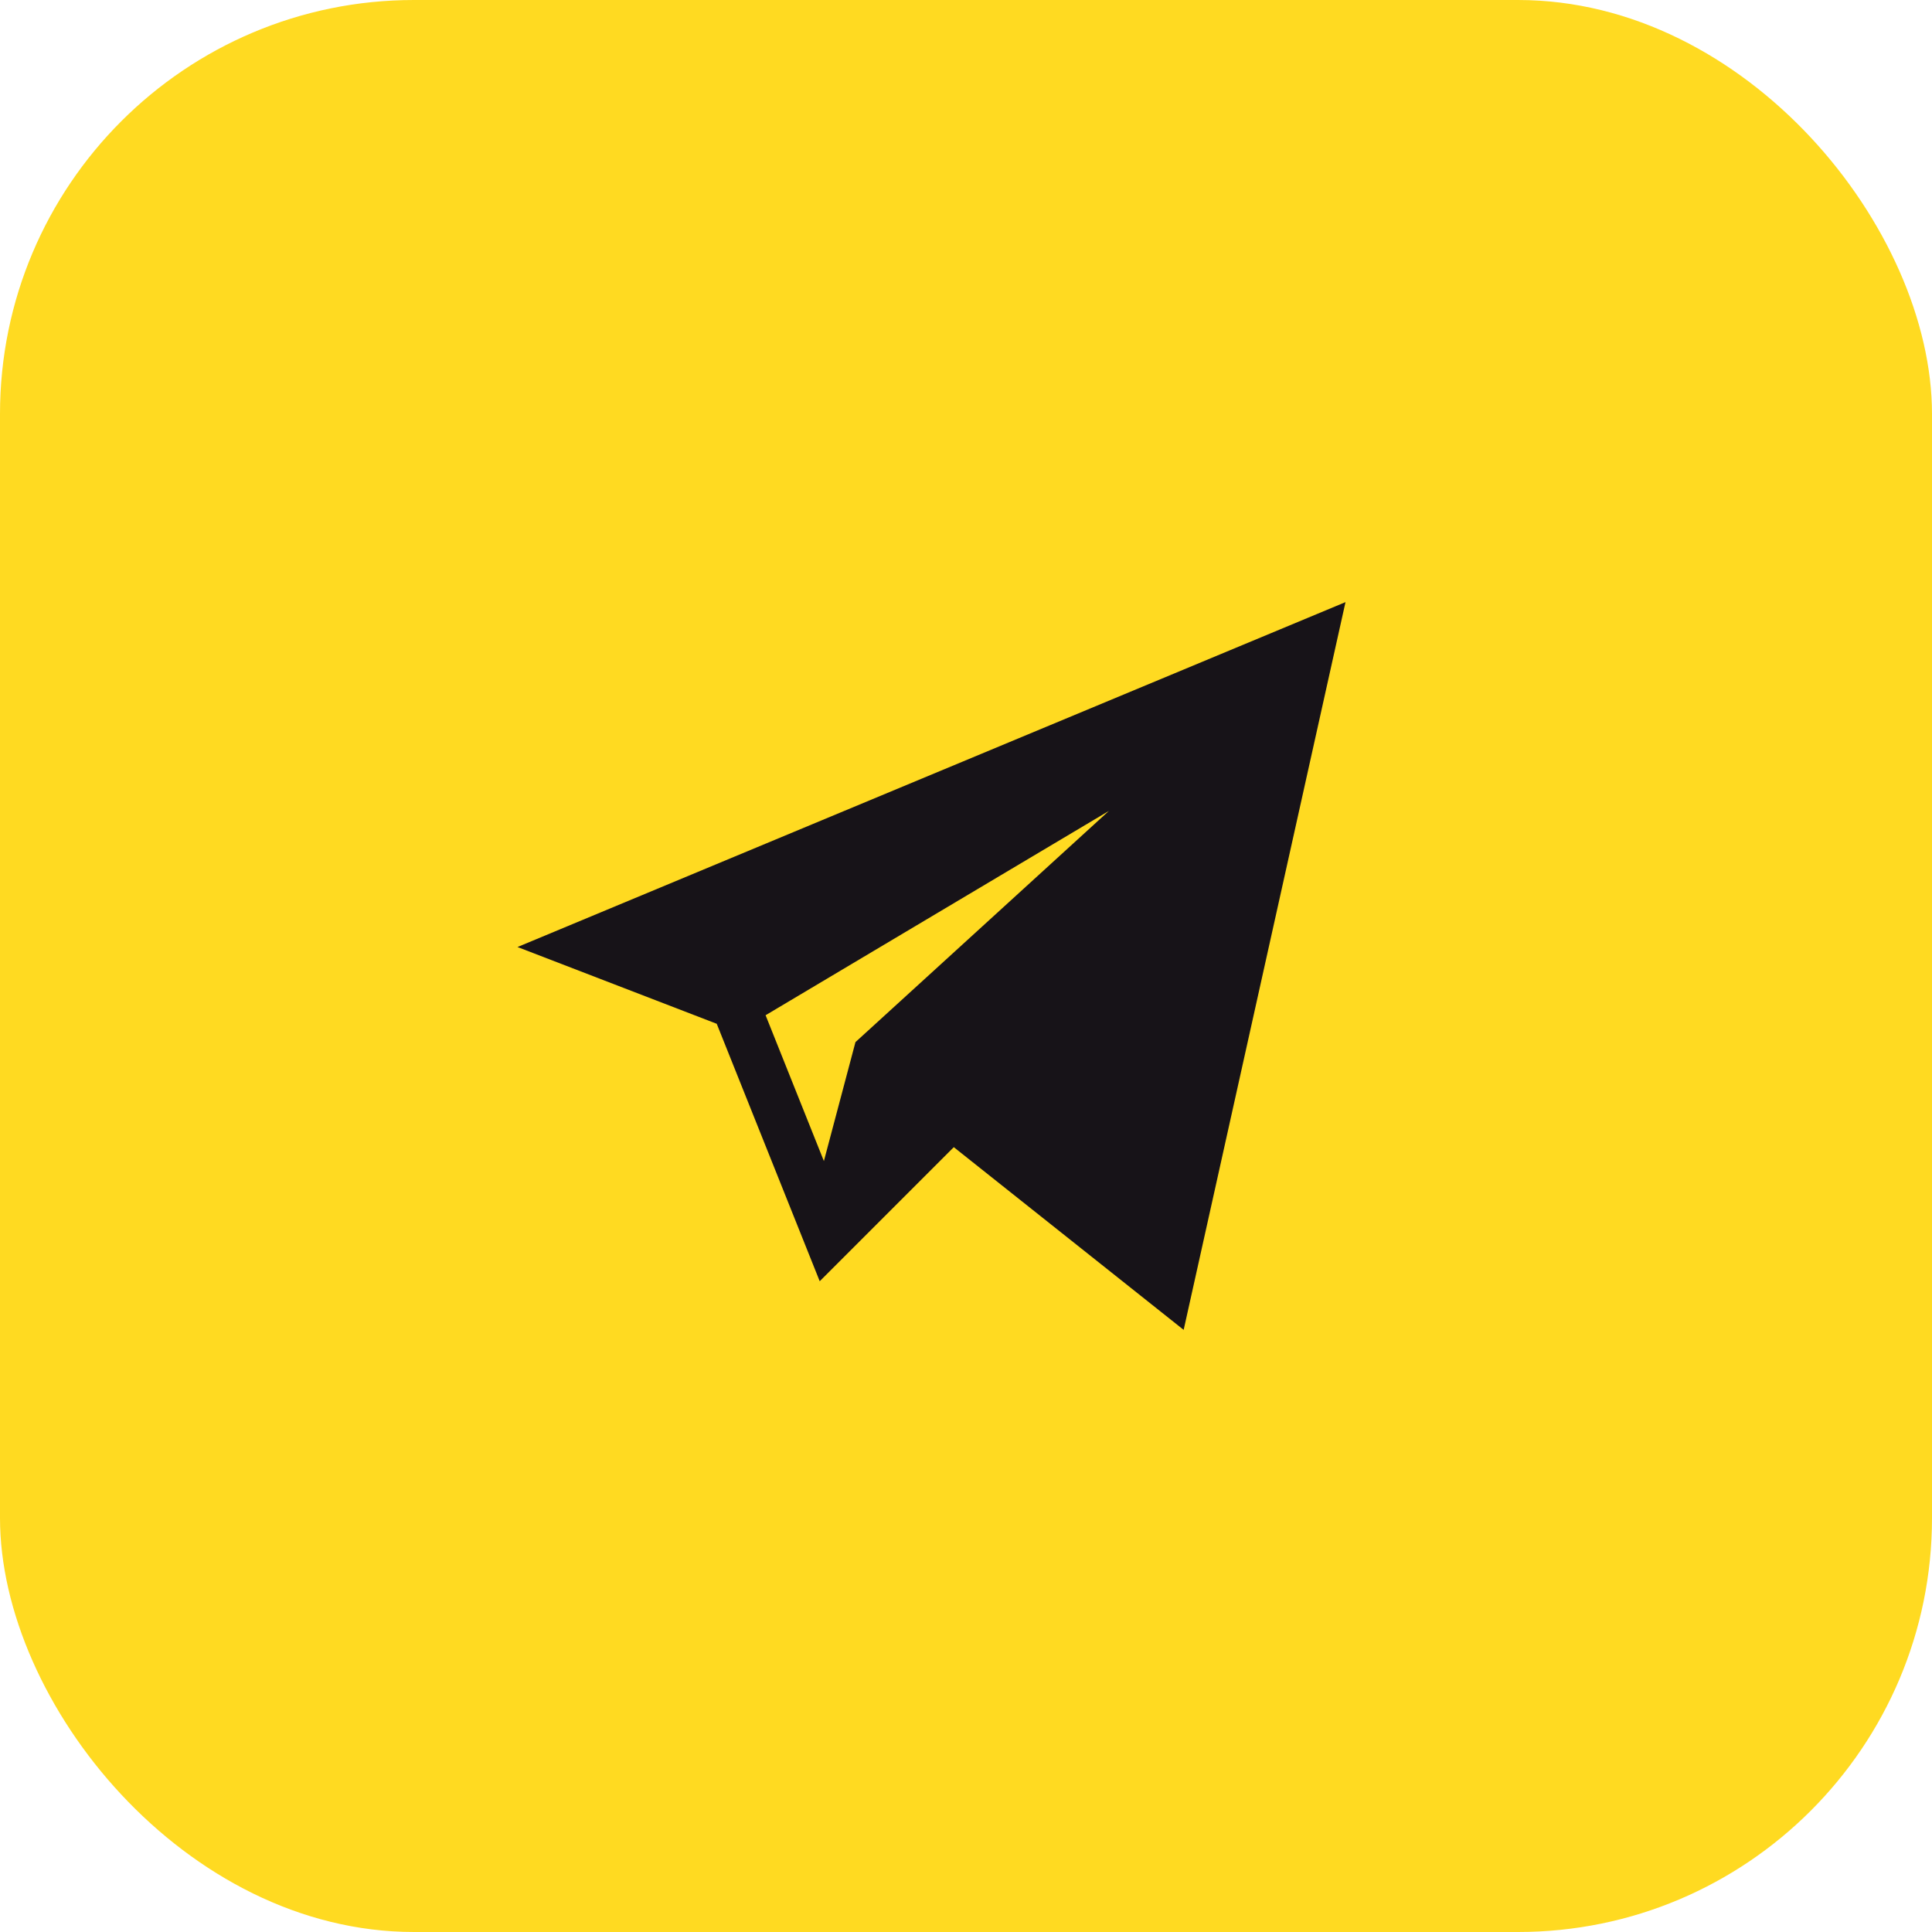
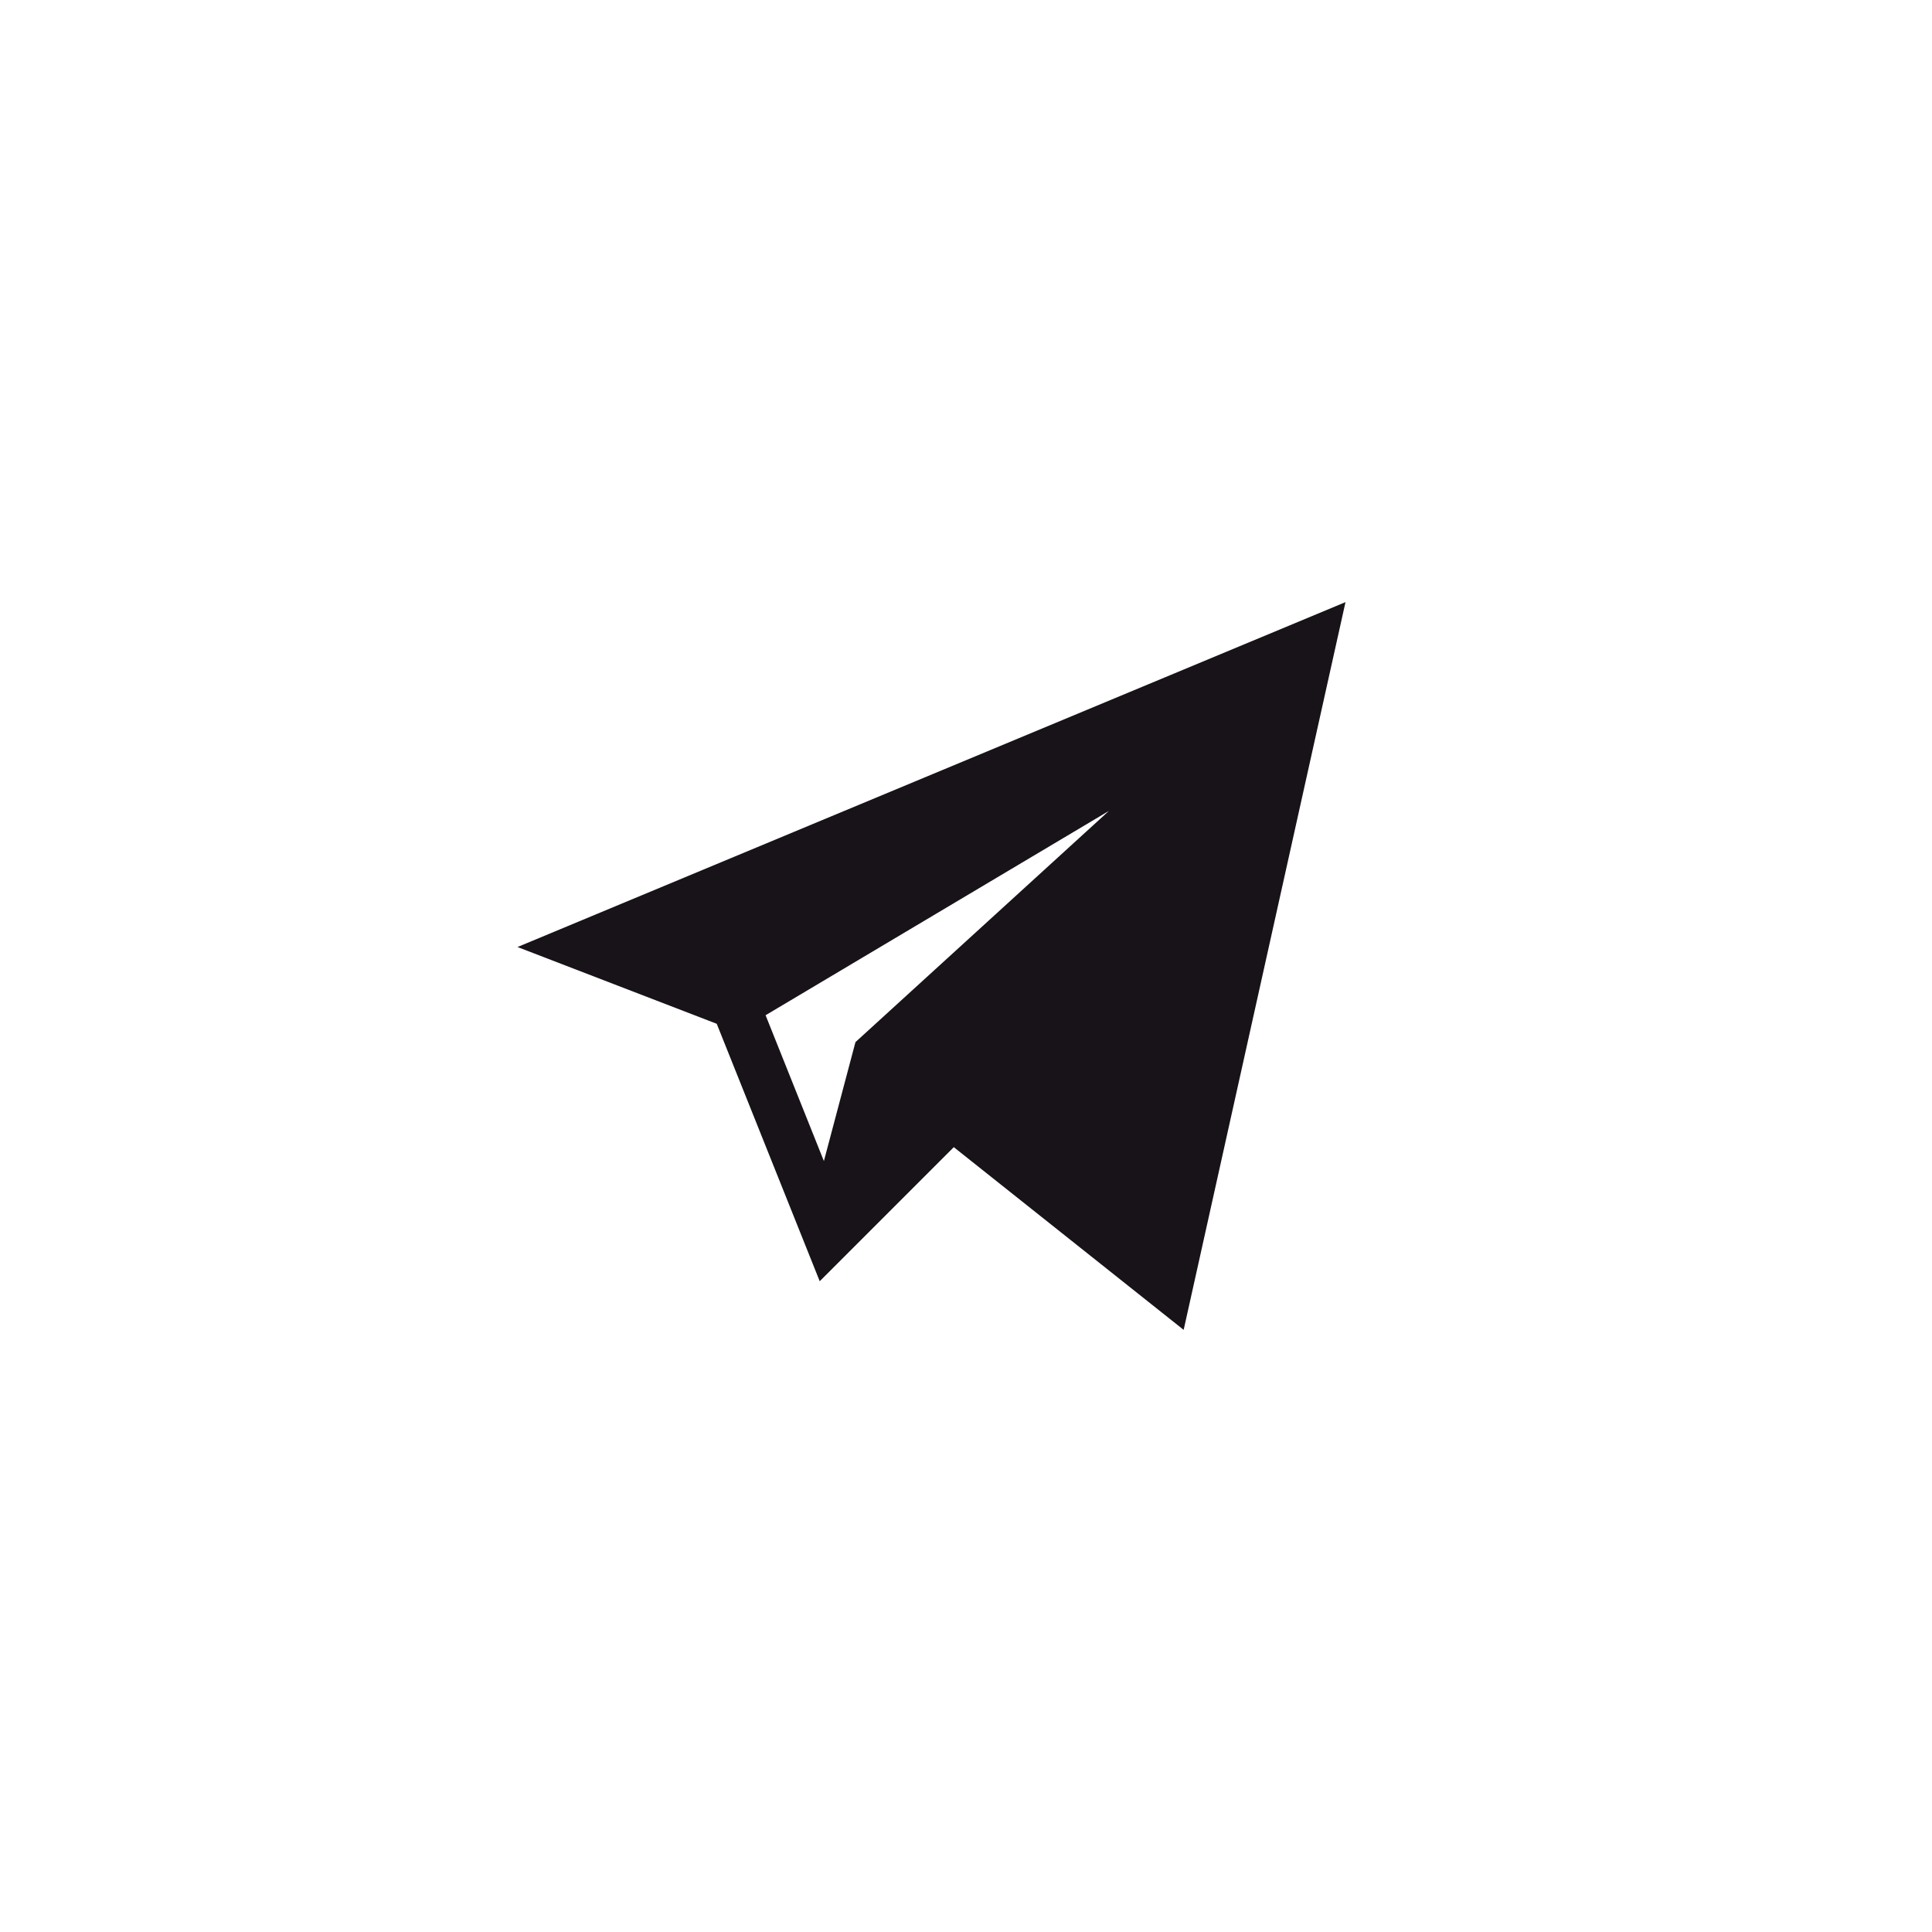
<svg xmlns="http://www.w3.org/2000/svg" width="56" height="56" viewBox="0 0 56 56" fill="none">
-   <rect width="56" height="56" rx="12" fill="#FFDA21" />
  <path d="M20.775 29.675L23.76 37.137L27.646 33.251L34.309 38.547L39 17.453L15 27.45L20.775 29.675ZM32.142 23.505L24.796 30.206L23.881 33.654L22.191 29.427L32.142 23.505Z" fill="#171318" />
</svg>